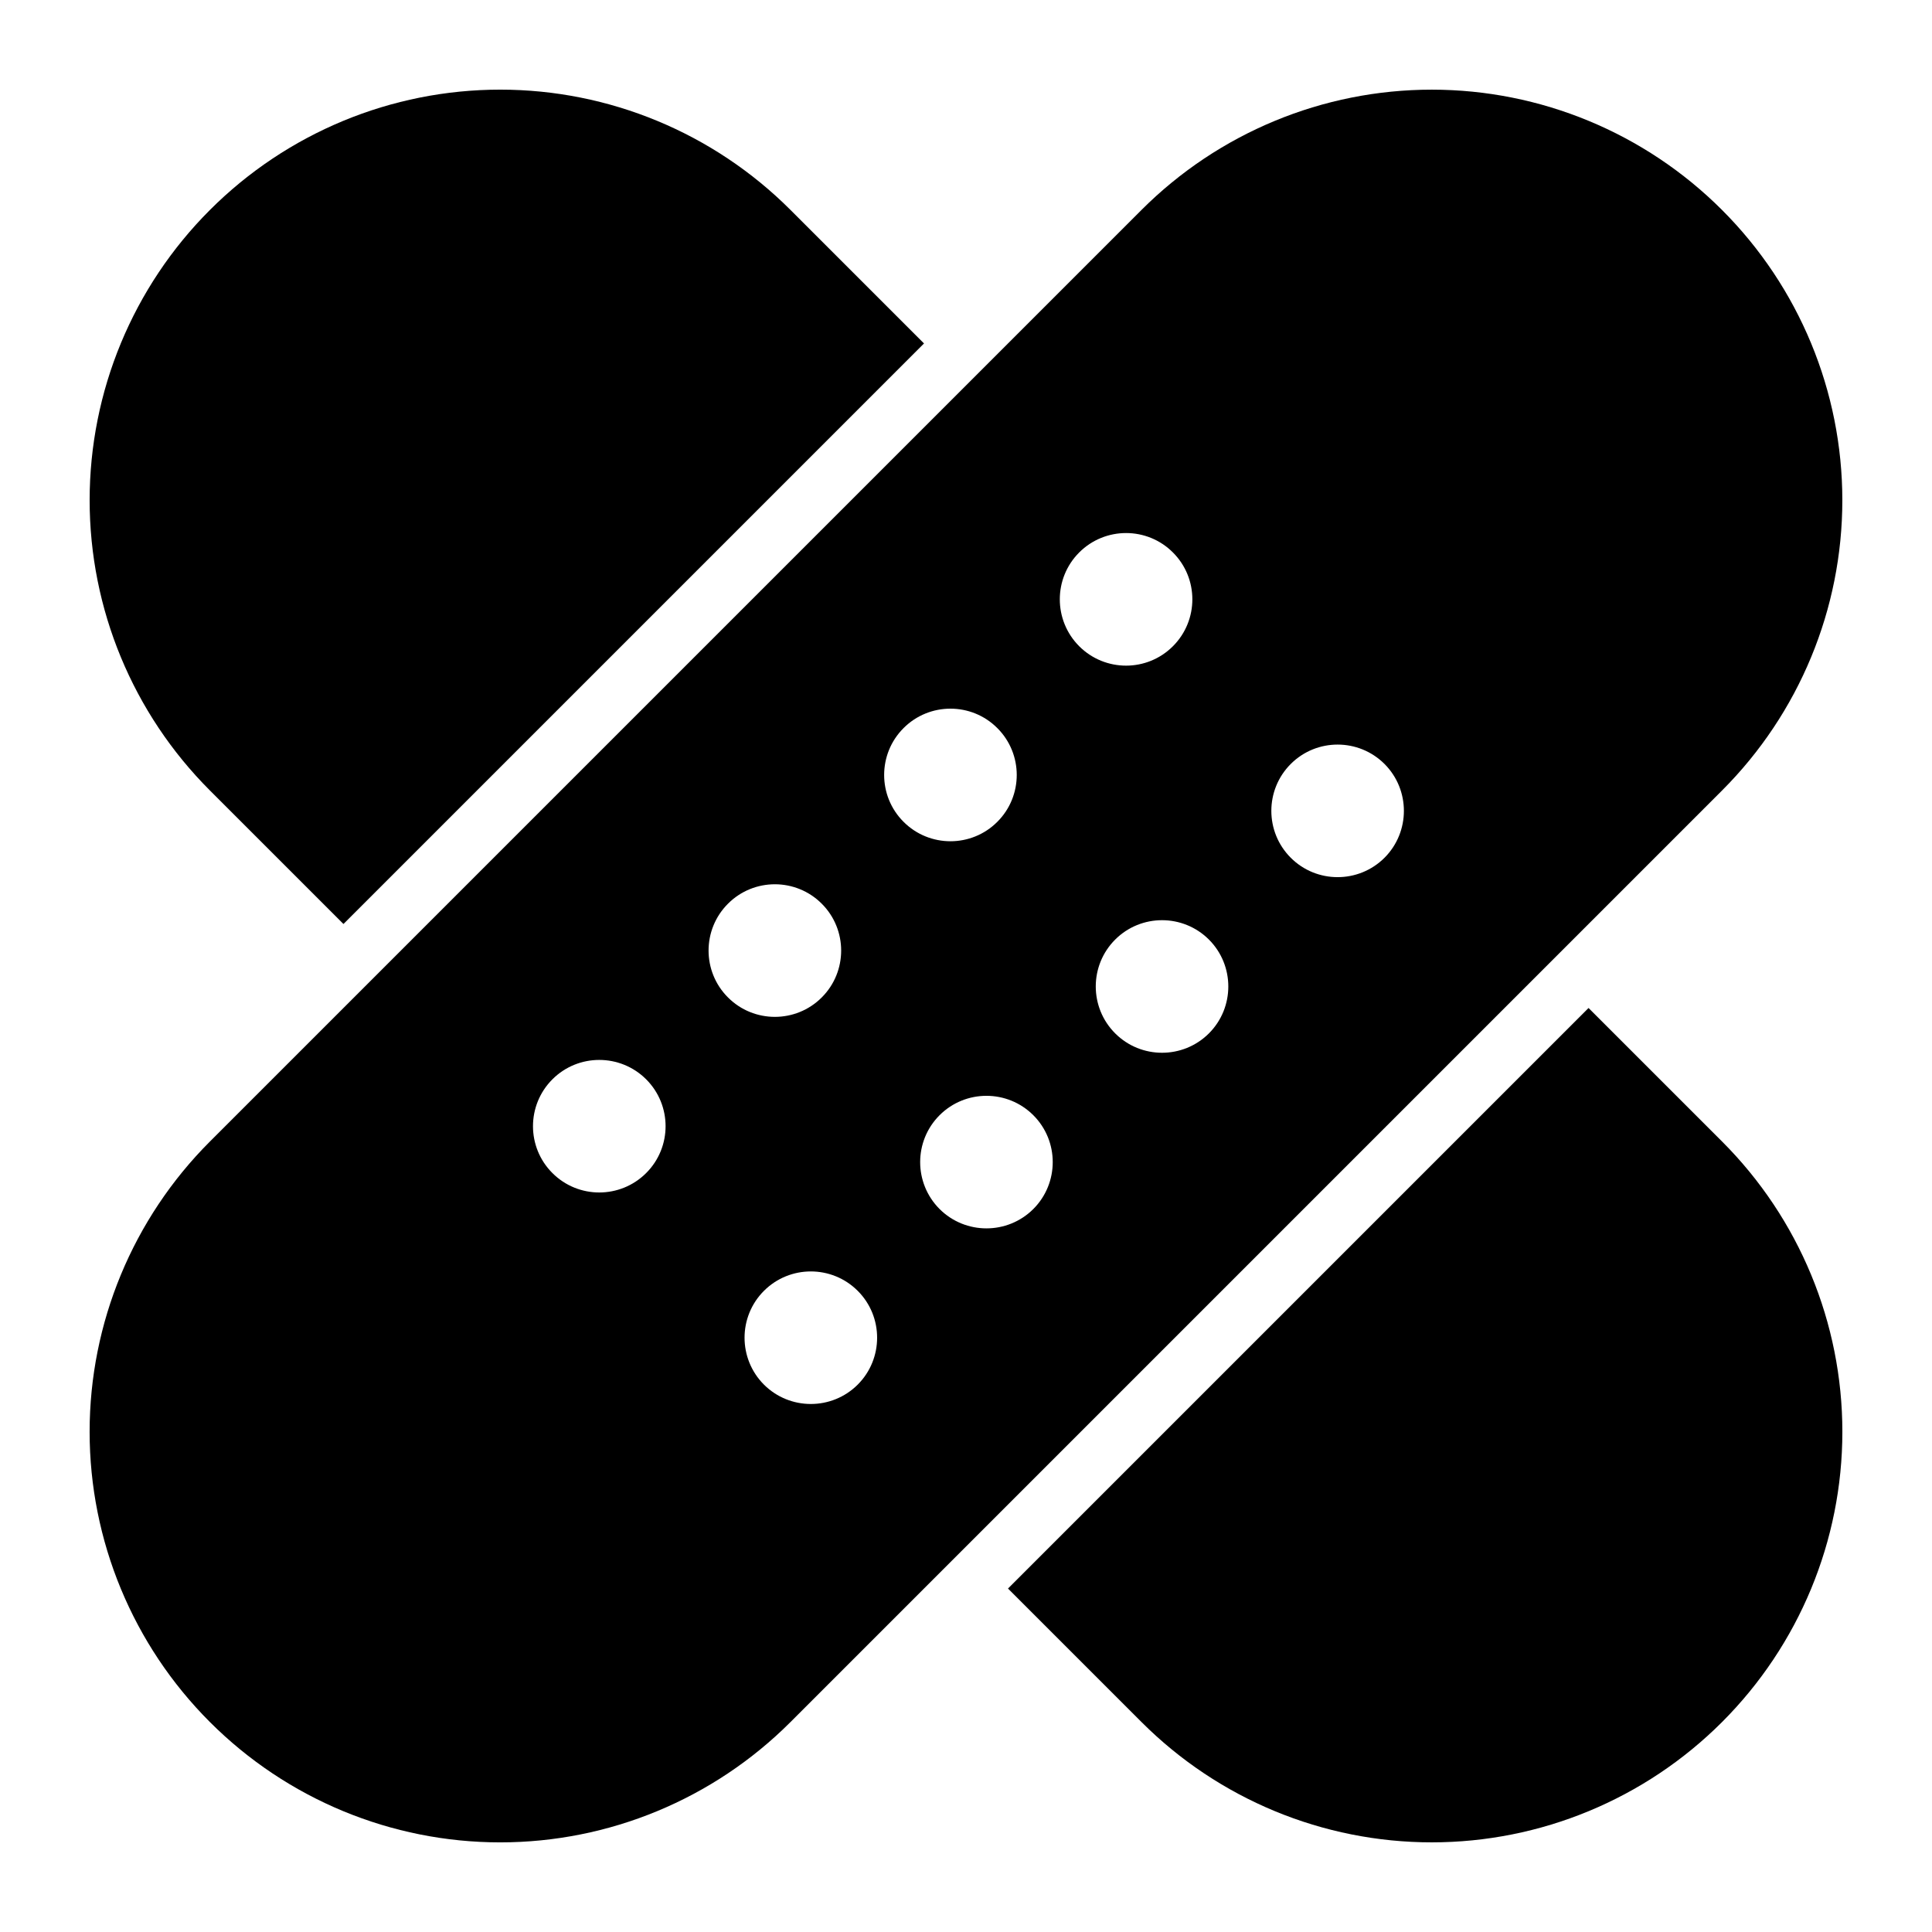
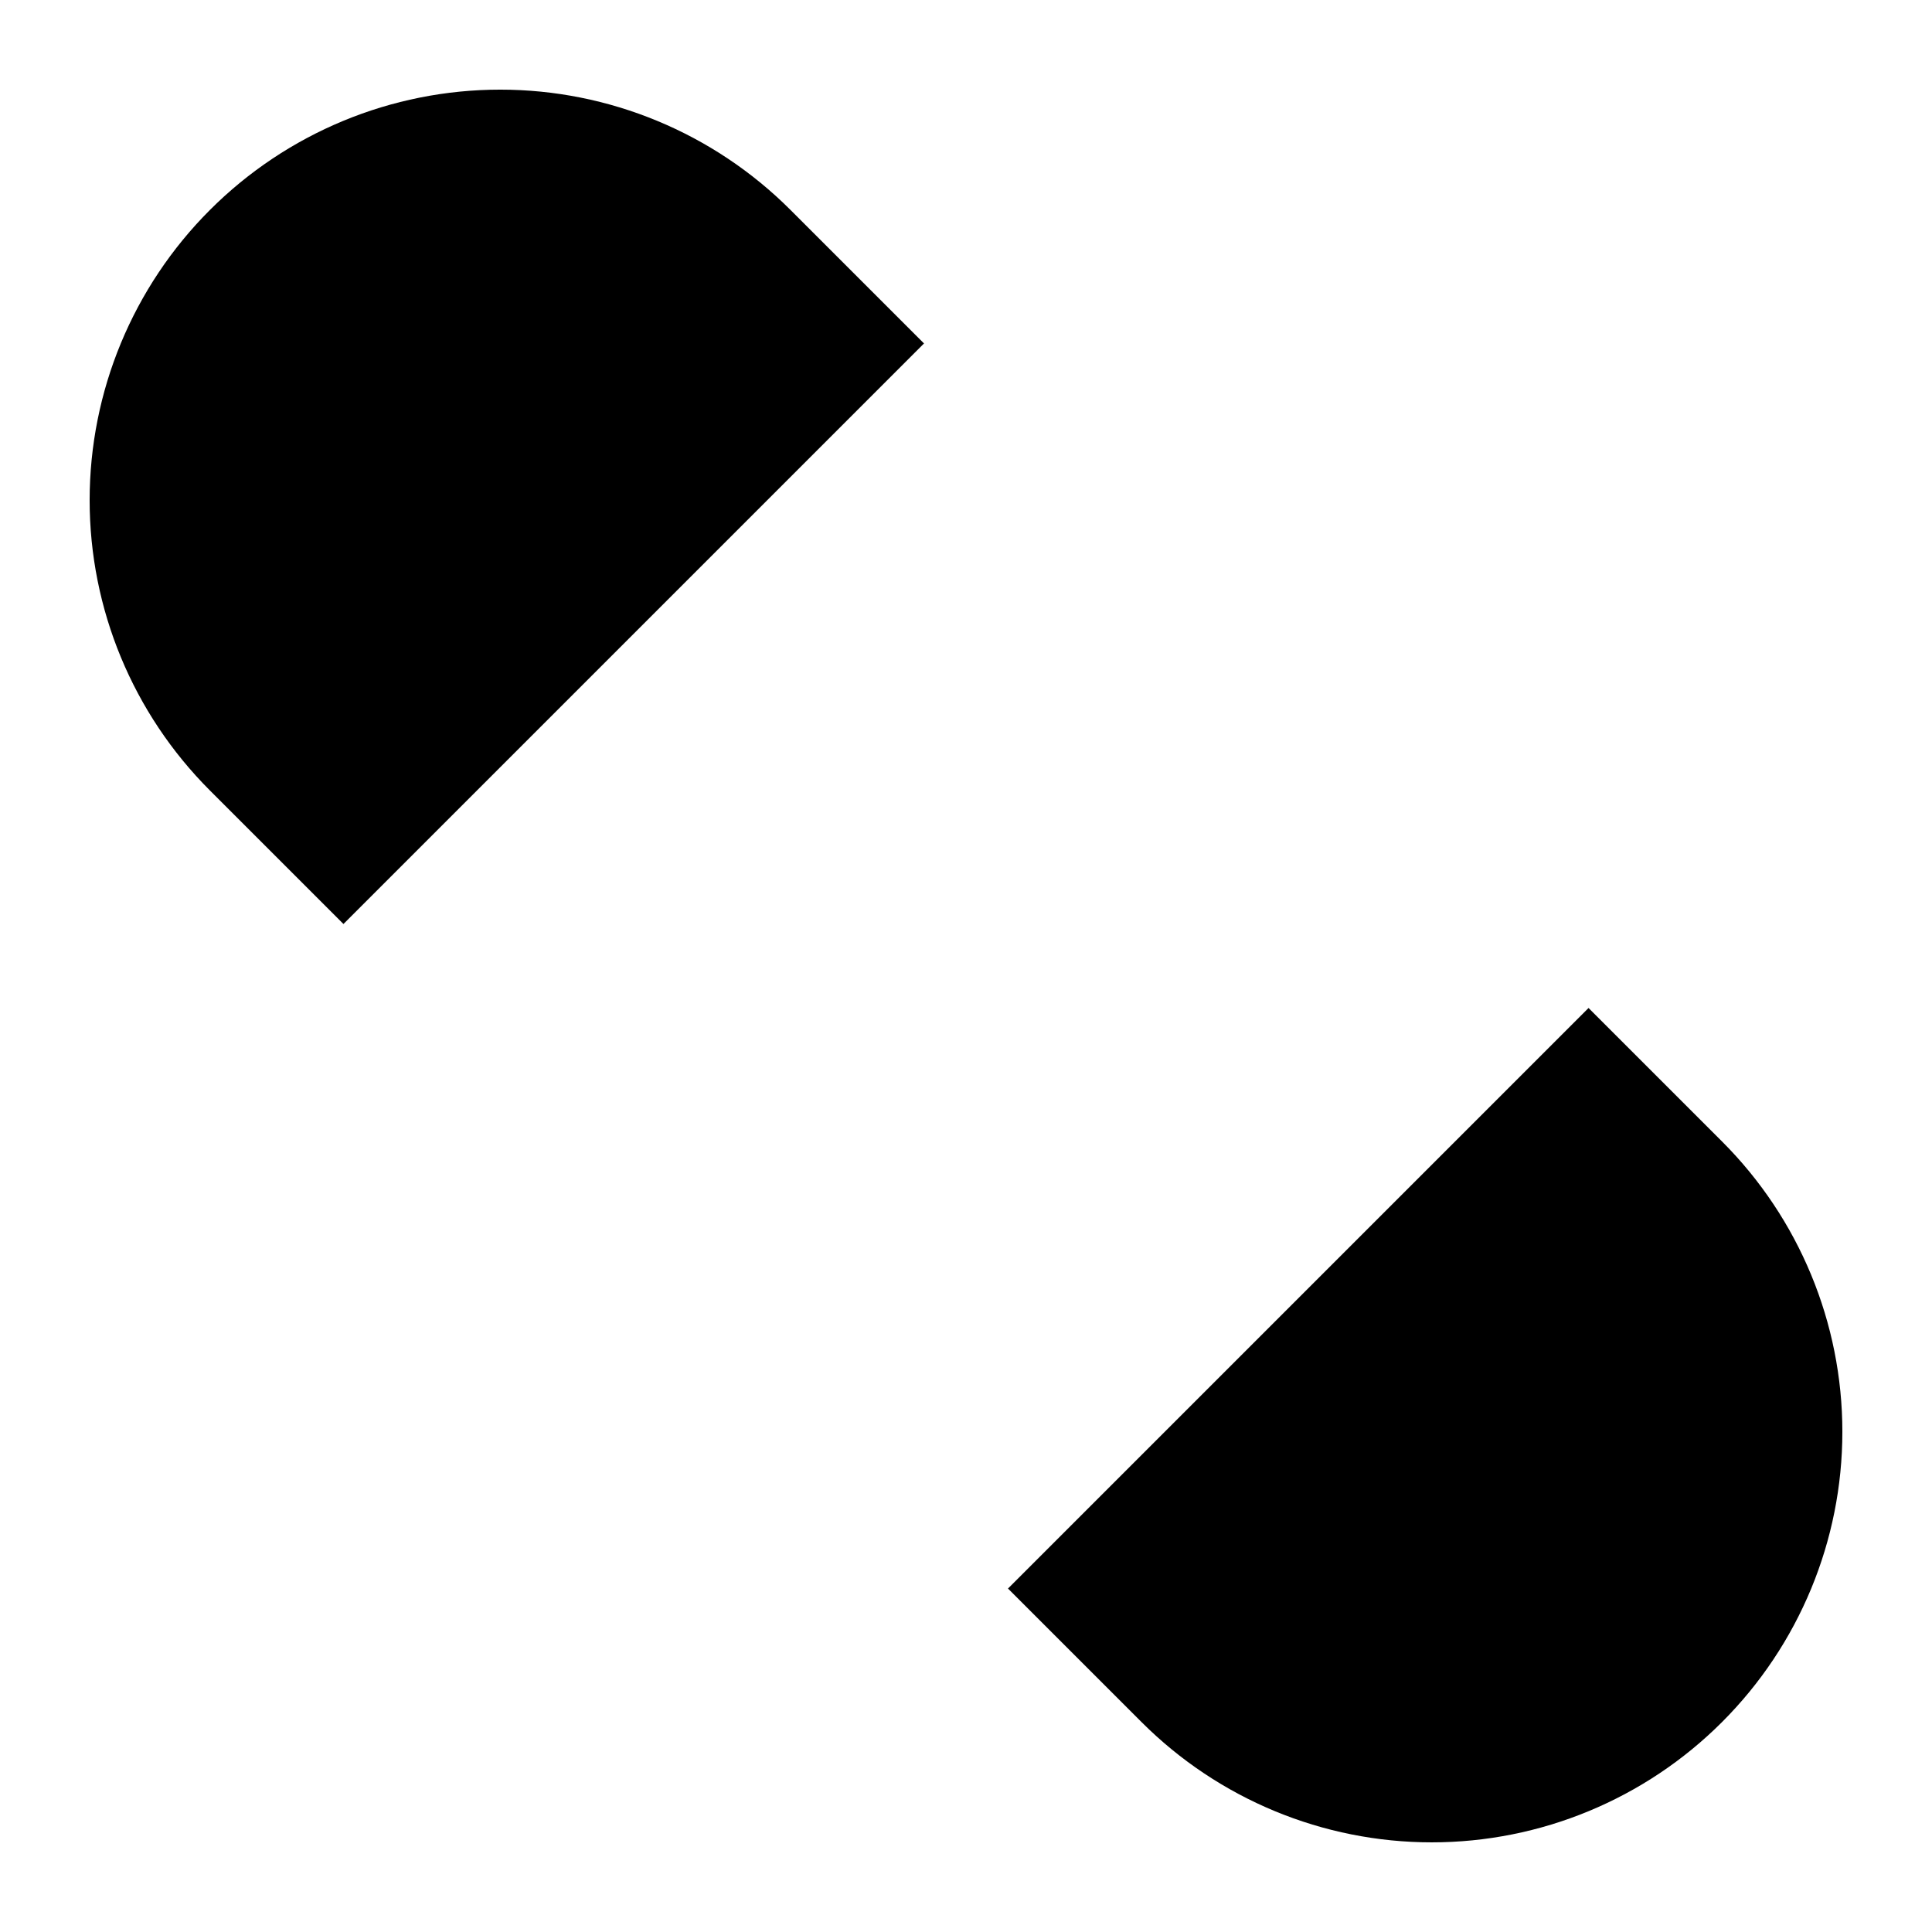
<svg xmlns="http://www.w3.org/2000/svg" fill="#000000" width="800px" height="800px" version="1.1" viewBox="144 144 512 512">
  <g fill-rule="evenodd">
-     <path d="m600.37 353.48c20.402-20.402 31.867-48.066 31.867-76.91s-11.461-56.504-31.867-76.91c0-0.016-0.016-0.031-0.031-0.031-20.402-20.402-48.066-31.867-76.91-31.867s-56.504 11.461-76.91 31.867c-69.73 69.73-177.17 177.17-246.9 246.9-20.402 20.402-31.867 48.066-31.867 76.91s11.461 56.504 31.867 76.91c0 0.016 0.016 0.031 0.031 0.031 20.402 20.402 48.066 31.867 76.91 31.867s56.504-11.461 76.91-31.867l246.9-246.9zm-229.06 132.61c6.848 6.848 6.848 17.98 0 24.844-6.863 6.848-17.996 6.848-24.859 0-6.848-6.863-6.848-17.996 0-24.844 6.863-6.863 17.996-6.863 24.859 0zm46.539-46.539c6.848 6.848 6.848 17.98 0 24.844-6.863 6.848-17.996 6.848-24.859 0-6.848-6.863-6.848-17.996 0-24.844 6.863-6.863 17.996-6.863 24.859 0zm-102.61-9.523c6.863 6.863 6.863 17.996 0 24.844-6.863 6.863-17.996 6.863-24.844 0-6.863-6.848-6.863-17.98 0-24.844 6.848-6.848 17.98-6.848 24.844 0zm149.14-37.031c6.848 6.863 6.848 17.996 0 24.859-6.863 6.848-17.996 6.848-24.844 0-6.863-6.863-6.863-17.996 0-24.859 6.848-6.848 17.98-6.848 24.844 0zm-102.61-9.508c6.863 6.848 6.863 17.996 0 24.844-6.848 6.863-17.996 6.863-24.844 0-6.863-6.848-6.863-17.996 0-24.844 6.848-6.863 17.996-6.863 24.844 0zm149.14-37.031c6.848 6.863 6.848 17.996 0 24.859-6.863 6.848-17.996 6.848-24.844 0-6.863-6.863-6.863-17.996 0-24.859 6.848-6.848 17.98-6.848 24.844 0zm-102.61-9.508c6.863 6.848 6.863 17.996 0 24.844-6.848 6.863-17.996 6.863-24.844 0-6.863-6.848-6.863-17.996 0-24.844 6.848-6.863 17.996-6.863 24.844 0zm46.539-46.539c6.863 6.848 6.863 17.98 0 24.844-6.848 6.863-17.98 6.863-24.844 0-6.848-6.863-6.848-17.996 0-24.844 6.863-6.863 17.996-6.863 24.844 0z" />
    <path d="m564.98 411.13-153.85 153.85 35.395 35.395c20.402 20.402 48.066 31.867 76.91 31.867s56.504-11.461 76.91-31.867c0.016 0 0.031-0.016 0.031-0.031 20.402-20.402 31.867-48.066 31.867-76.91s-11.461-56.504-31.867-76.91zm-329.96-22.262 153.85-153.85-35.395-35.395c-20.402-20.402-48.066-31.867-76.91-31.867s-56.504 11.461-76.91 31.867c-0.016 0-0.031 0.016-0.031 0.031-20.402 20.402-31.867 48.066-31.867 76.91s11.461 56.504 31.867 76.91z" />
  </g>
</svg>